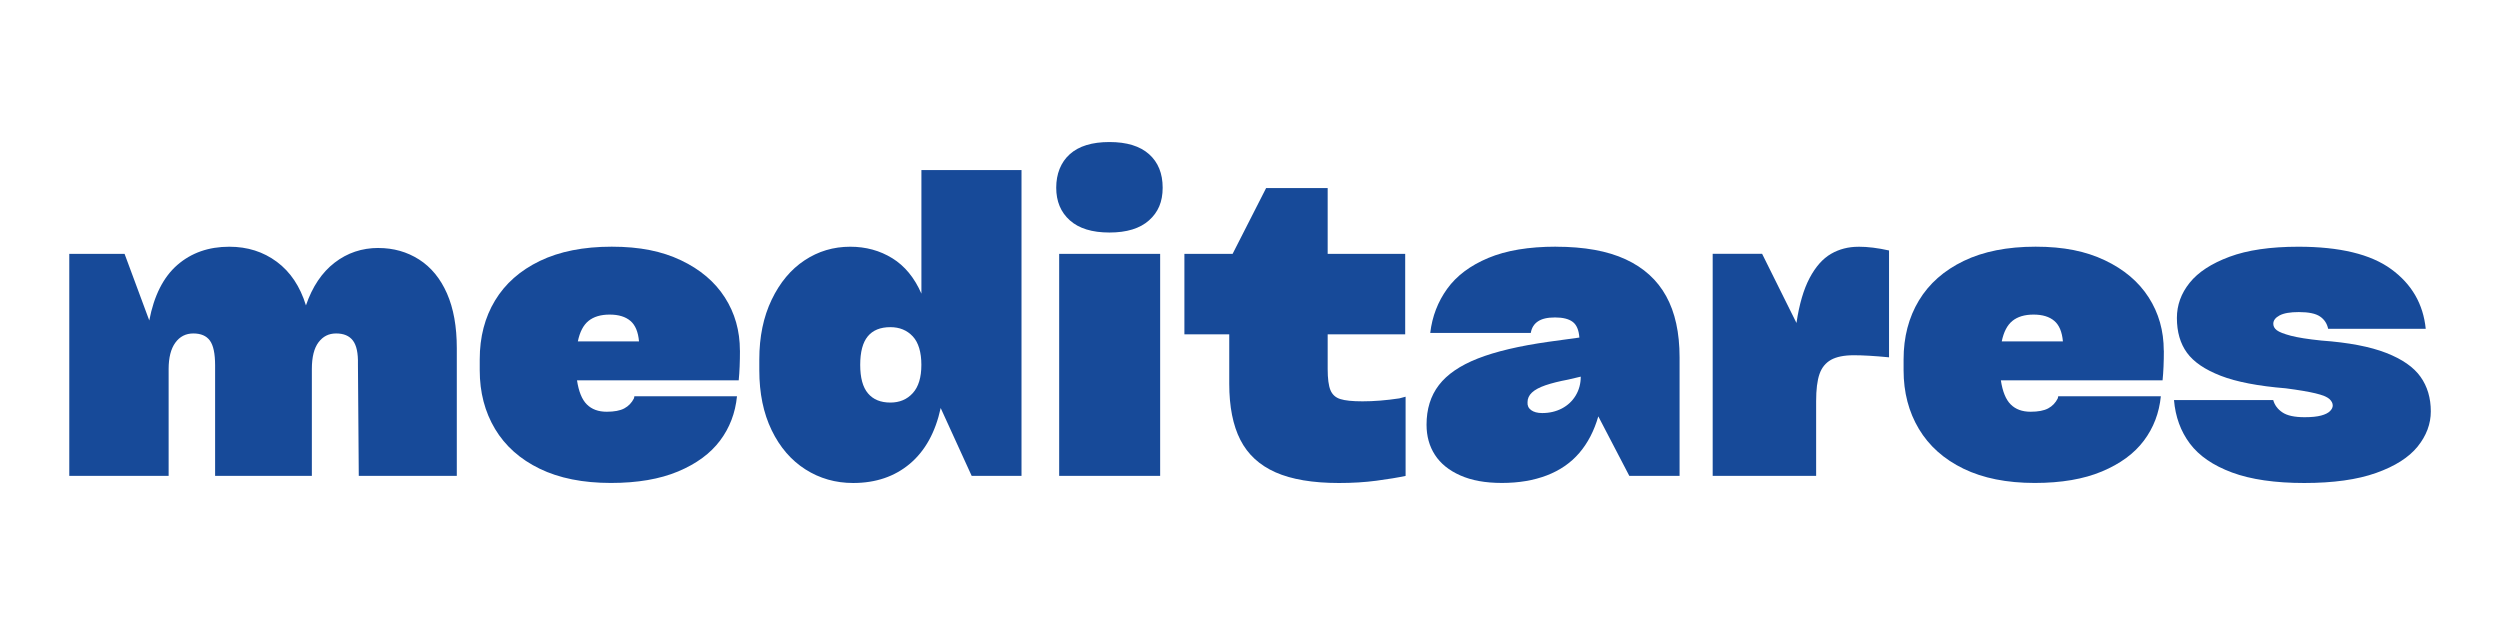
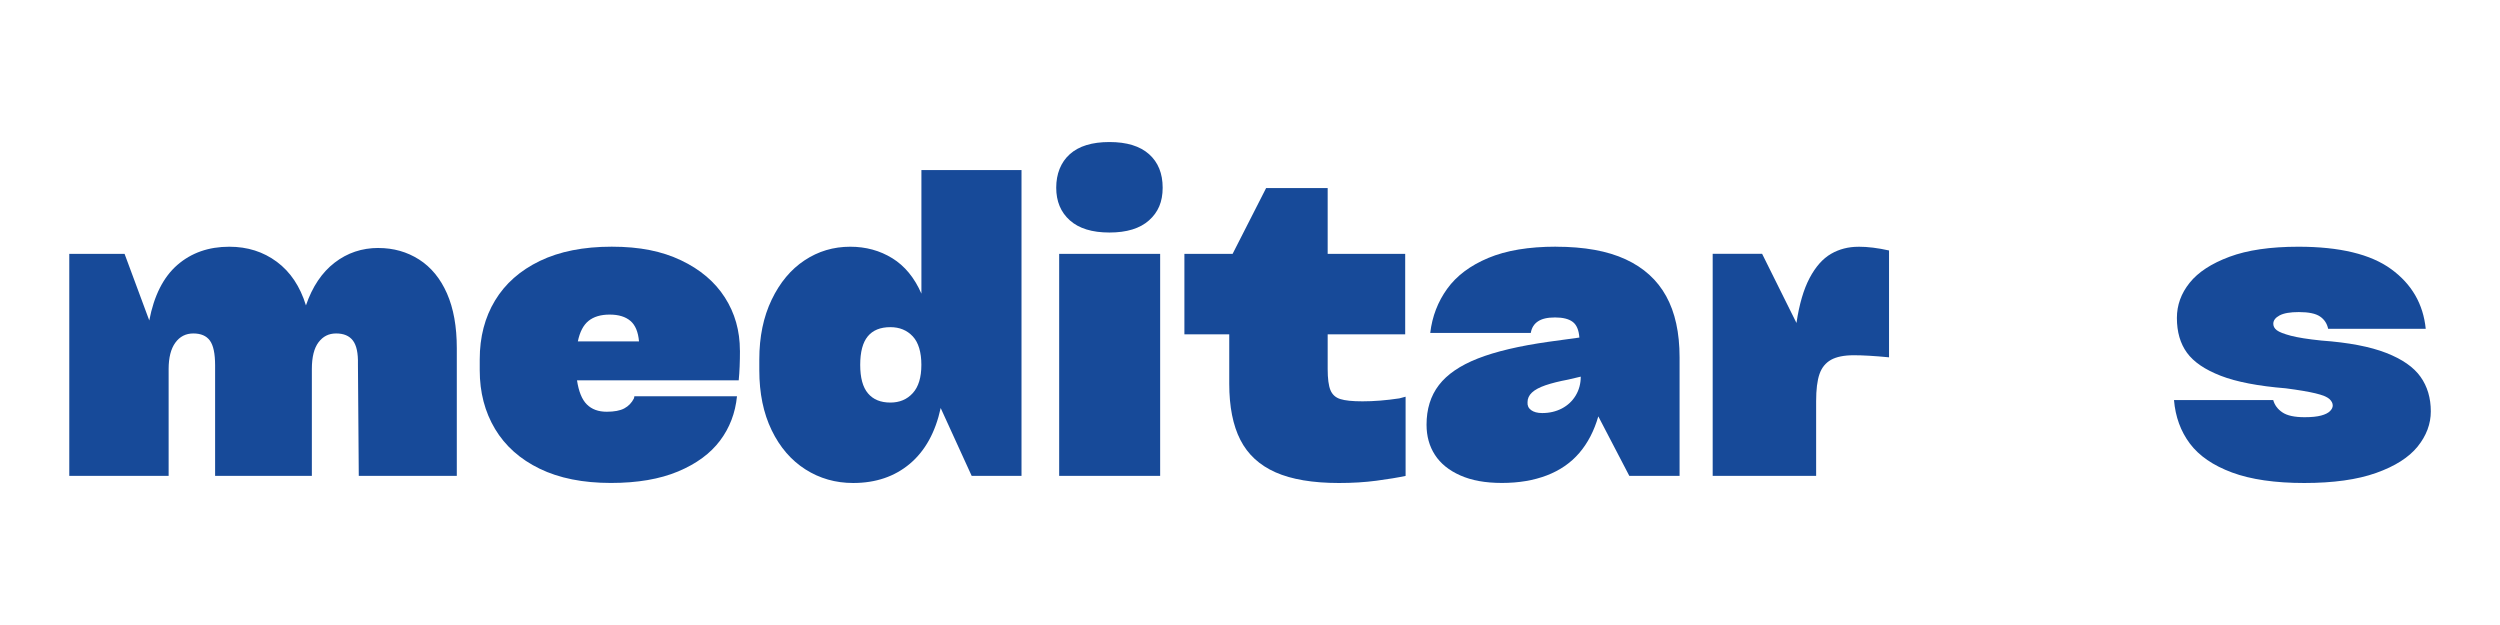
<svg xmlns="http://www.w3.org/2000/svg" id="katman_1" data-name="katman 1" viewBox="0 0 566.93 141.73">
  <defs>
    <style> .cls-1 { fill: #174a99; } </style>
  </defs>
  <path class="cls-1" d="M85.82,56.24c3.42,0,6.49.87,9.22,2.61,2.72,1.74,4.83,4.31,6.32,7.69,1.49,3.39,2.23,7.52,2.23,12.4v28.98h-22.23l-.19-25.37c.06-2.47-.32-4.24-1.14-5.32-.82-1.08-2.09-1.61-3.8-1.61s-2.98.67-3.99,1.99c-1.01,1.33-1.52,3.36-1.52,6.08v24.22h-21.94v-25.08c0-2.66-.4-4.53-1.19-5.6-.79-1.08-2.04-1.61-3.75-1.61s-3.07.7-4.08,2.09c-1.01,1.39-1.52,3.39-1.52,5.99v24.22H15.71v-50.35h12.54l5.6,15.1c1.08-5.64,3.2-9.83,6.37-12.59,3.17-2.75,7.09-4.13,11.78-4.13,4.12,0,7.71,1.14,10.78,3.42,3.07,2.28,5.27,5.57,6.6,9.88,1.46-4.24,3.62-7.47,6.51-9.69,2.88-2.22,6.19-3.33,9.93-3.33Z" />
  <path class="cls-1" d="M167.8,79.51c0,2.53-.09,4.78-.28,6.74h-36.67c.38,2.53,1.12,4.36,2.23,5.46,1.11,1.11,2.61,1.66,4.51,1.66,1.71,0,3.04-.25,3.99-.76.95-.51,1.68-1.27,2.19-2.28l.09-.47h23.27c-.38,3.8-1.66,7.16-3.85,10.07s-5.35,5.24-9.5,6.98c-4.15,1.74-9.23,2.61-15.25,2.61-6.33,0-11.72-1.08-16.15-3.23-4.43-2.15-7.81-5.16-10.12-9.02-2.31-3.86-3.47-8.3-3.47-13.3v-2.47c0-5.07,1.15-9.51,3.47-13.35,2.31-3.83,5.7-6.82,10.17-8.98,4.46-2.15,9.9-3.23,16.29-3.23s11.38,1.03,15.72,3.09c4.34,2.06,7.65,4.86,9.93,8.41,2.28,3.55,3.42,7.57,3.42,12.07ZM138.26,71.34c-2.03,0-3.63.48-4.8,1.43-1.17.95-1.98,2.5-2.42,4.65h13.87c-.19-2.15-.84-3.71-1.95-4.65-1.11-.95-2.68-1.43-4.7-1.43Z" />
  <path class="cls-1" d="M208.94,38.57h22.71v69.35h-11.3l-7.03-15.39c-1.2,5.51-3.53,9.72-6.98,12.63-3.45,2.91-7.74,4.37-12.87,4.37-3.99,0-7.6-1.03-10.83-3.09-3.23-2.06-5.78-5.02-7.65-8.88-1.87-3.86-2.8-8.39-2.8-13.58v-2.47c0-5.13.93-9.64,2.8-13.54,1.87-3.9,4.35-6.87,7.46-8.93,3.1-2.06,6.56-3.09,10.35-3.09,3.55,0,6.73.87,9.55,2.61,2.82,1.74,5.02,4.42,6.6,8.03v-28.02ZM201.91,91.29c2.09,0,3.78-.71,5.08-2.14,1.3-1.42,1.95-3.56,1.95-6.41s-.65-5.07-1.95-6.46c-1.3-1.39-2.99-2.09-5.08-2.09-2.28,0-3.99.7-5.13,2.09-1.14,1.39-1.71,3.55-1.71,6.46s.58,5.07,1.76,6.46c1.17,1.39,2.86,2.09,5.08,2.09Z" />
  <path class="cls-1" d="M260.57,49.97c-2.06,1.84-5.05,2.76-8.98,2.76s-6.92-.92-8.98-2.76c-2.06-1.84-3.09-4.31-3.09-7.41s1.03-5.76,3.09-7.6c2.06-1.84,5.05-2.75,8.98-2.75s6.92.92,8.98,2.75c2.06,1.84,3.09,4.37,3.09,7.6s-1.03,5.57-3.09,7.41ZM263.09,107.92v-50.35h-22.9v50.35h22.9Z" />
  <path class="cls-1" d="M318.66,75.81h-17.58v7.89c0,2.15.21,3.74.62,4.75.41,1.01,1.15,1.7,2.23,2.04,1.08.35,2.75.52,5.04.52,2.6,0,5.38-.22,8.36-.67.25-.06.49-.13.71-.19.22-.06.46-.13.71-.19v17.96c-1.77.38-3.97.74-6.6,1.09-2.63.35-5.46.52-8.5.52-5.95,0-10.75-.81-14.39-2.42-3.64-1.61-6.3-4.07-7.98-7.36-1.68-3.29-2.52-7.54-2.52-12.73v-11.21h-10.17v-18.24h10.93l7.6-14.92h13.96v14.92h17.58v18.24Z" />
  <path class="cls-1" d="M352.86,55.95c6.4,0,11.65.95,15.77,2.85,4.12,1.9,7.19,4.69,9.21,8.36,2.03,3.67,3.04,8.3,3.04,13.87v26.88h-11.4l-7.03-13.49c-.95,3.29-2.39,6.07-4.32,8.31-1.93,2.25-4.39,3.94-7.36,5.08-2.98,1.14-6.37,1.71-10.17,1.71s-6.89-.57-9.45-1.71c-2.57-1.14-4.48-2.69-5.75-4.66-1.27-1.96-1.9-4.24-1.9-6.84,0-3.55.93-6.54,2.8-8.98,1.87-2.44,4.81-4.45,8.83-6.03,4.02-1.58,9.39-2.85,16.1-3.8l6.93-.95c-.13-1.71-.63-2.9-1.52-3.56-.89-.67-2.22-1-3.99-1s-3.01.3-3.9.9c-.89.6-1.42,1.47-1.61,2.61h-22.8c.44-3.74,1.73-7.08,3.85-10.02,2.12-2.94,5.23-5.27,9.31-6.98s9.2-2.56,15.34-2.56ZM349.73,93.67c1.65,0,3.13-.35,4.46-1.04,1.33-.7,2.38-1.68,3.14-2.95.76-1.27,1.14-2.69,1.14-4.27l-2.85.67c-2.03.38-3.74.81-5.13,1.28-1.39.48-2.42,1.03-3.09,1.66-.67.63-1,1.36-1,2.18-.06.76.21,1.36.81,1.8.6.44,1.44.67,2.52.67Z" />
  <path class="cls-1" d="M421.45,55.95c2.09,0,4.4.28,6.93.85v24.23c-3.29-.32-5.95-.47-7.98-.47-2.22,0-3.94.35-5.18,1.04-1.23.7-2.11,1.77-2.61,3.23-.51,1.46-.76,3.52-.76,6.17v16.91h-23.46v-50.35h11.21l7.79,15.68c.63-4.24,1.63-7.65,2.99-10.21,1.36-2.56,2.98-4.38,4.84-5.46,1.87-1.08,3.94-1.61,6.22-1.61Z" />
-   <path class="cls-1" d="M490.7,79.51c0,2.53-.09,4.78-.29,6.74h-36.67c.38,2.53,1.12,4.36,2.23,5.46,1.11,1.11,2.61,1.66,4.51,1.66,1.71,0,3.04-.25,3.99-.76.95-.51,1.68-1.27,2.18-2.28l.1-.47h23.27c-.38,3.8-1.66,7.16-3.85,10.07-2.18,2.91-5.35,5.24-9.5,6.98-4.15,1.74-9.23,2.61-15.25,2.61-6.33,0-11.72-1.08-16.15-3.23-4.43-2.15-7.81-5.16-10.12-9.02-2.31-3.86-3.47-8.3-3.47-13.3v-2.47c0-5.07,1.16-9.51,3.47-13.35,2.31-3.83,5.7-6.82,10.17-8.98,4.46-2.15,9.89-3.23,16.29-3.23s11.38,1.03,15.72,3.09c4.34,2.06,7.65,4.86,9.93,8.41,2.28,3.55,3.42,7.57,3.42,12.07ZM461.16,71.34c-2.03,0-3.63.48-4.8,1.43-1.17.95-1.98,2.5-2.42,4.65h13.87c-.19-2.15-.84-3.71-1.95-4.65-1.11-.95-2.68-1.43-4.7-1.43Z" />
  <path class="cls-1" d="M515.5,90.72c.32,1.14,1.01,2.08,2.09,2.8,1.08.73,2.75,1.09,5.04,1.09,1.58,0,2.83-.13,3.75-.38.92-.25,1.58-.58,2-1s.62-.84.62-1.28c0-.51-.25-1-.76-1.47-.51-.47-1.55-.9-3.14-1.28s-3.83-.76-6.74-1.14c-6.27-.51-11.2-1.46-14.77-2.85-3.58-1.39-6.13-3.13-7.65-5.22-1.52-2.09-2.28-4.72-2.28-7.89,0-2.91.96-5.57,2.9-7.98,1.93-2.41,4.94-4.37,9.02-5.89s9.29-2.28,15.63-2.28c9.37,0,16.39,1.69,21.04,5.08,4.66,3.39,7.27,7.9,7.84,13.54h-22.13c-.25-1.2-.87-2.14-1.85-2.8-.98-.67-2.58-1-4.8-1-1.96,0-3.42.25-4.37.76-.95.51-1.42,1.14-1.42,1.9,0,.57.27,1.06.81,1.47.54.41,1.6.82,3.18,1.24,1.58.41,3.89.78,6.93,1.09,6.14.44,11.04,1.38,14.68,2.8,3.64,1.42,6.24,3.23,7.79,5.42,1.55,2.18,2.33,4.8,2.33,7.84,0,2.85-1,5.51-2.99,7.98-2,2.47-5.13,4.46-9.41,5.98-4.27,1.52-9.71,2.28-16.29,2.28s-12.11-.79-16.39-2.38-7.46-3.77-9.55-6.55c-2.09-2.79-3.29-6.08-3.61-9.88h22.51Z" />
</svg>